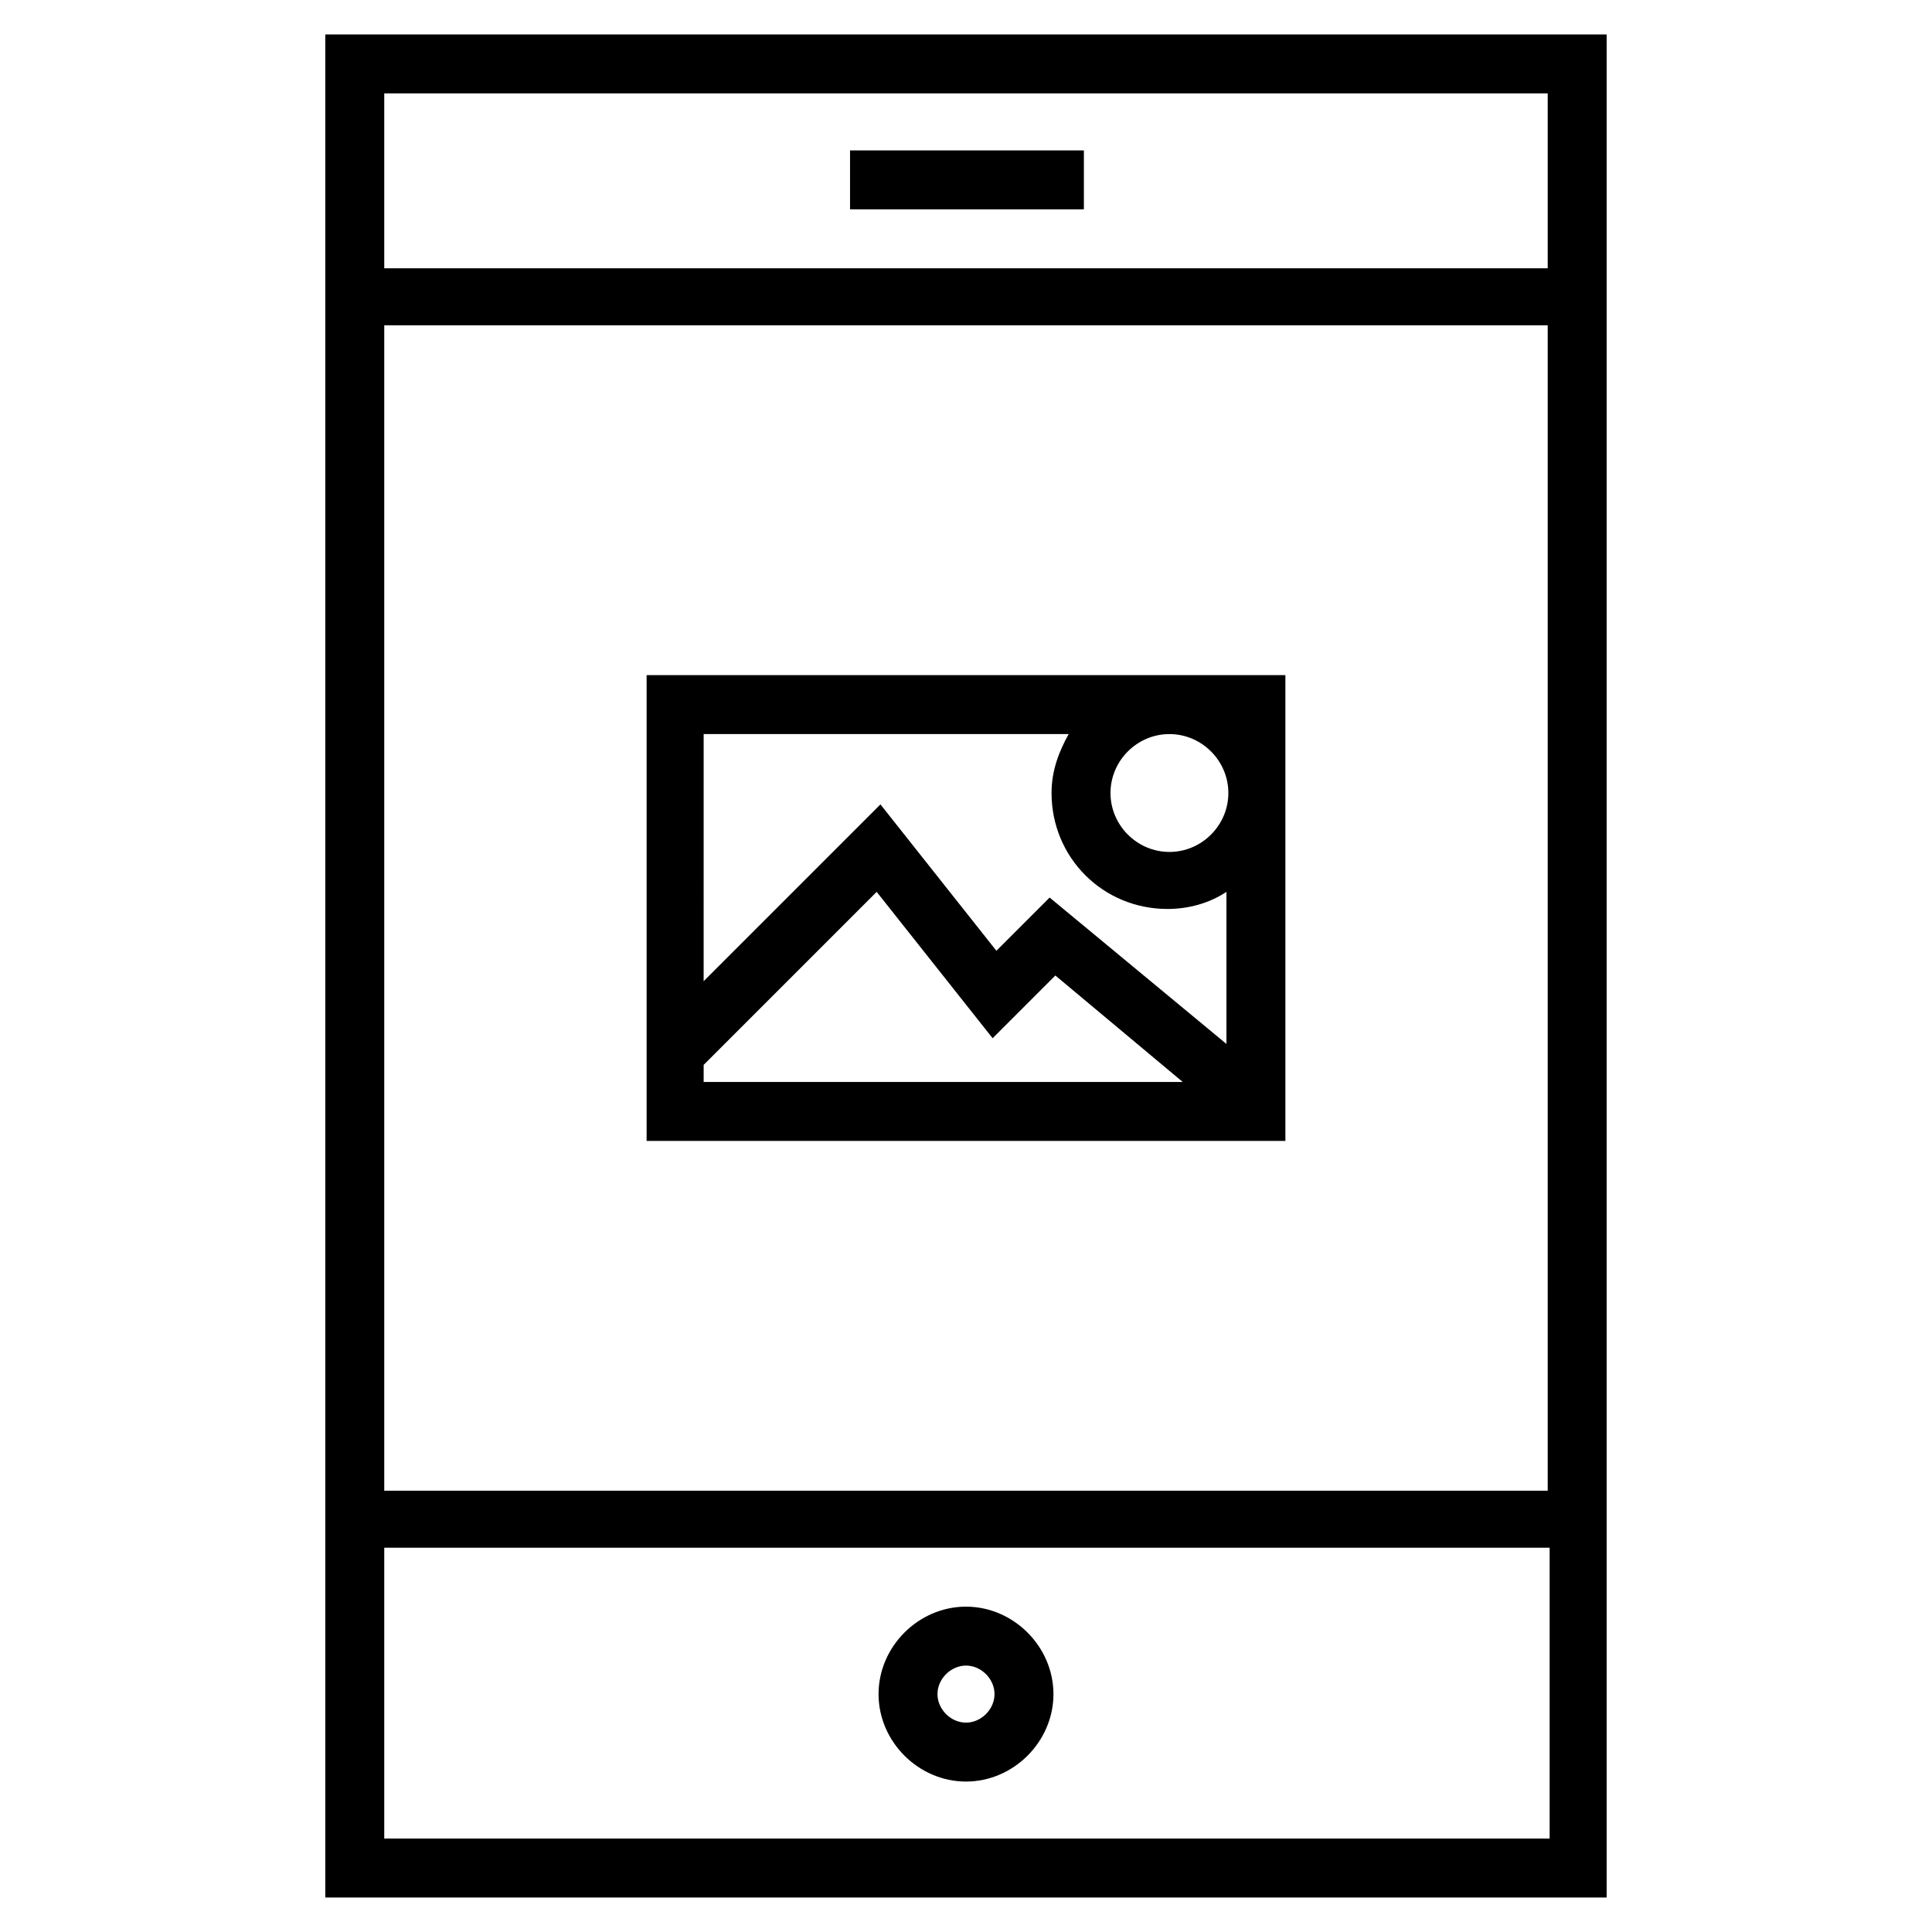
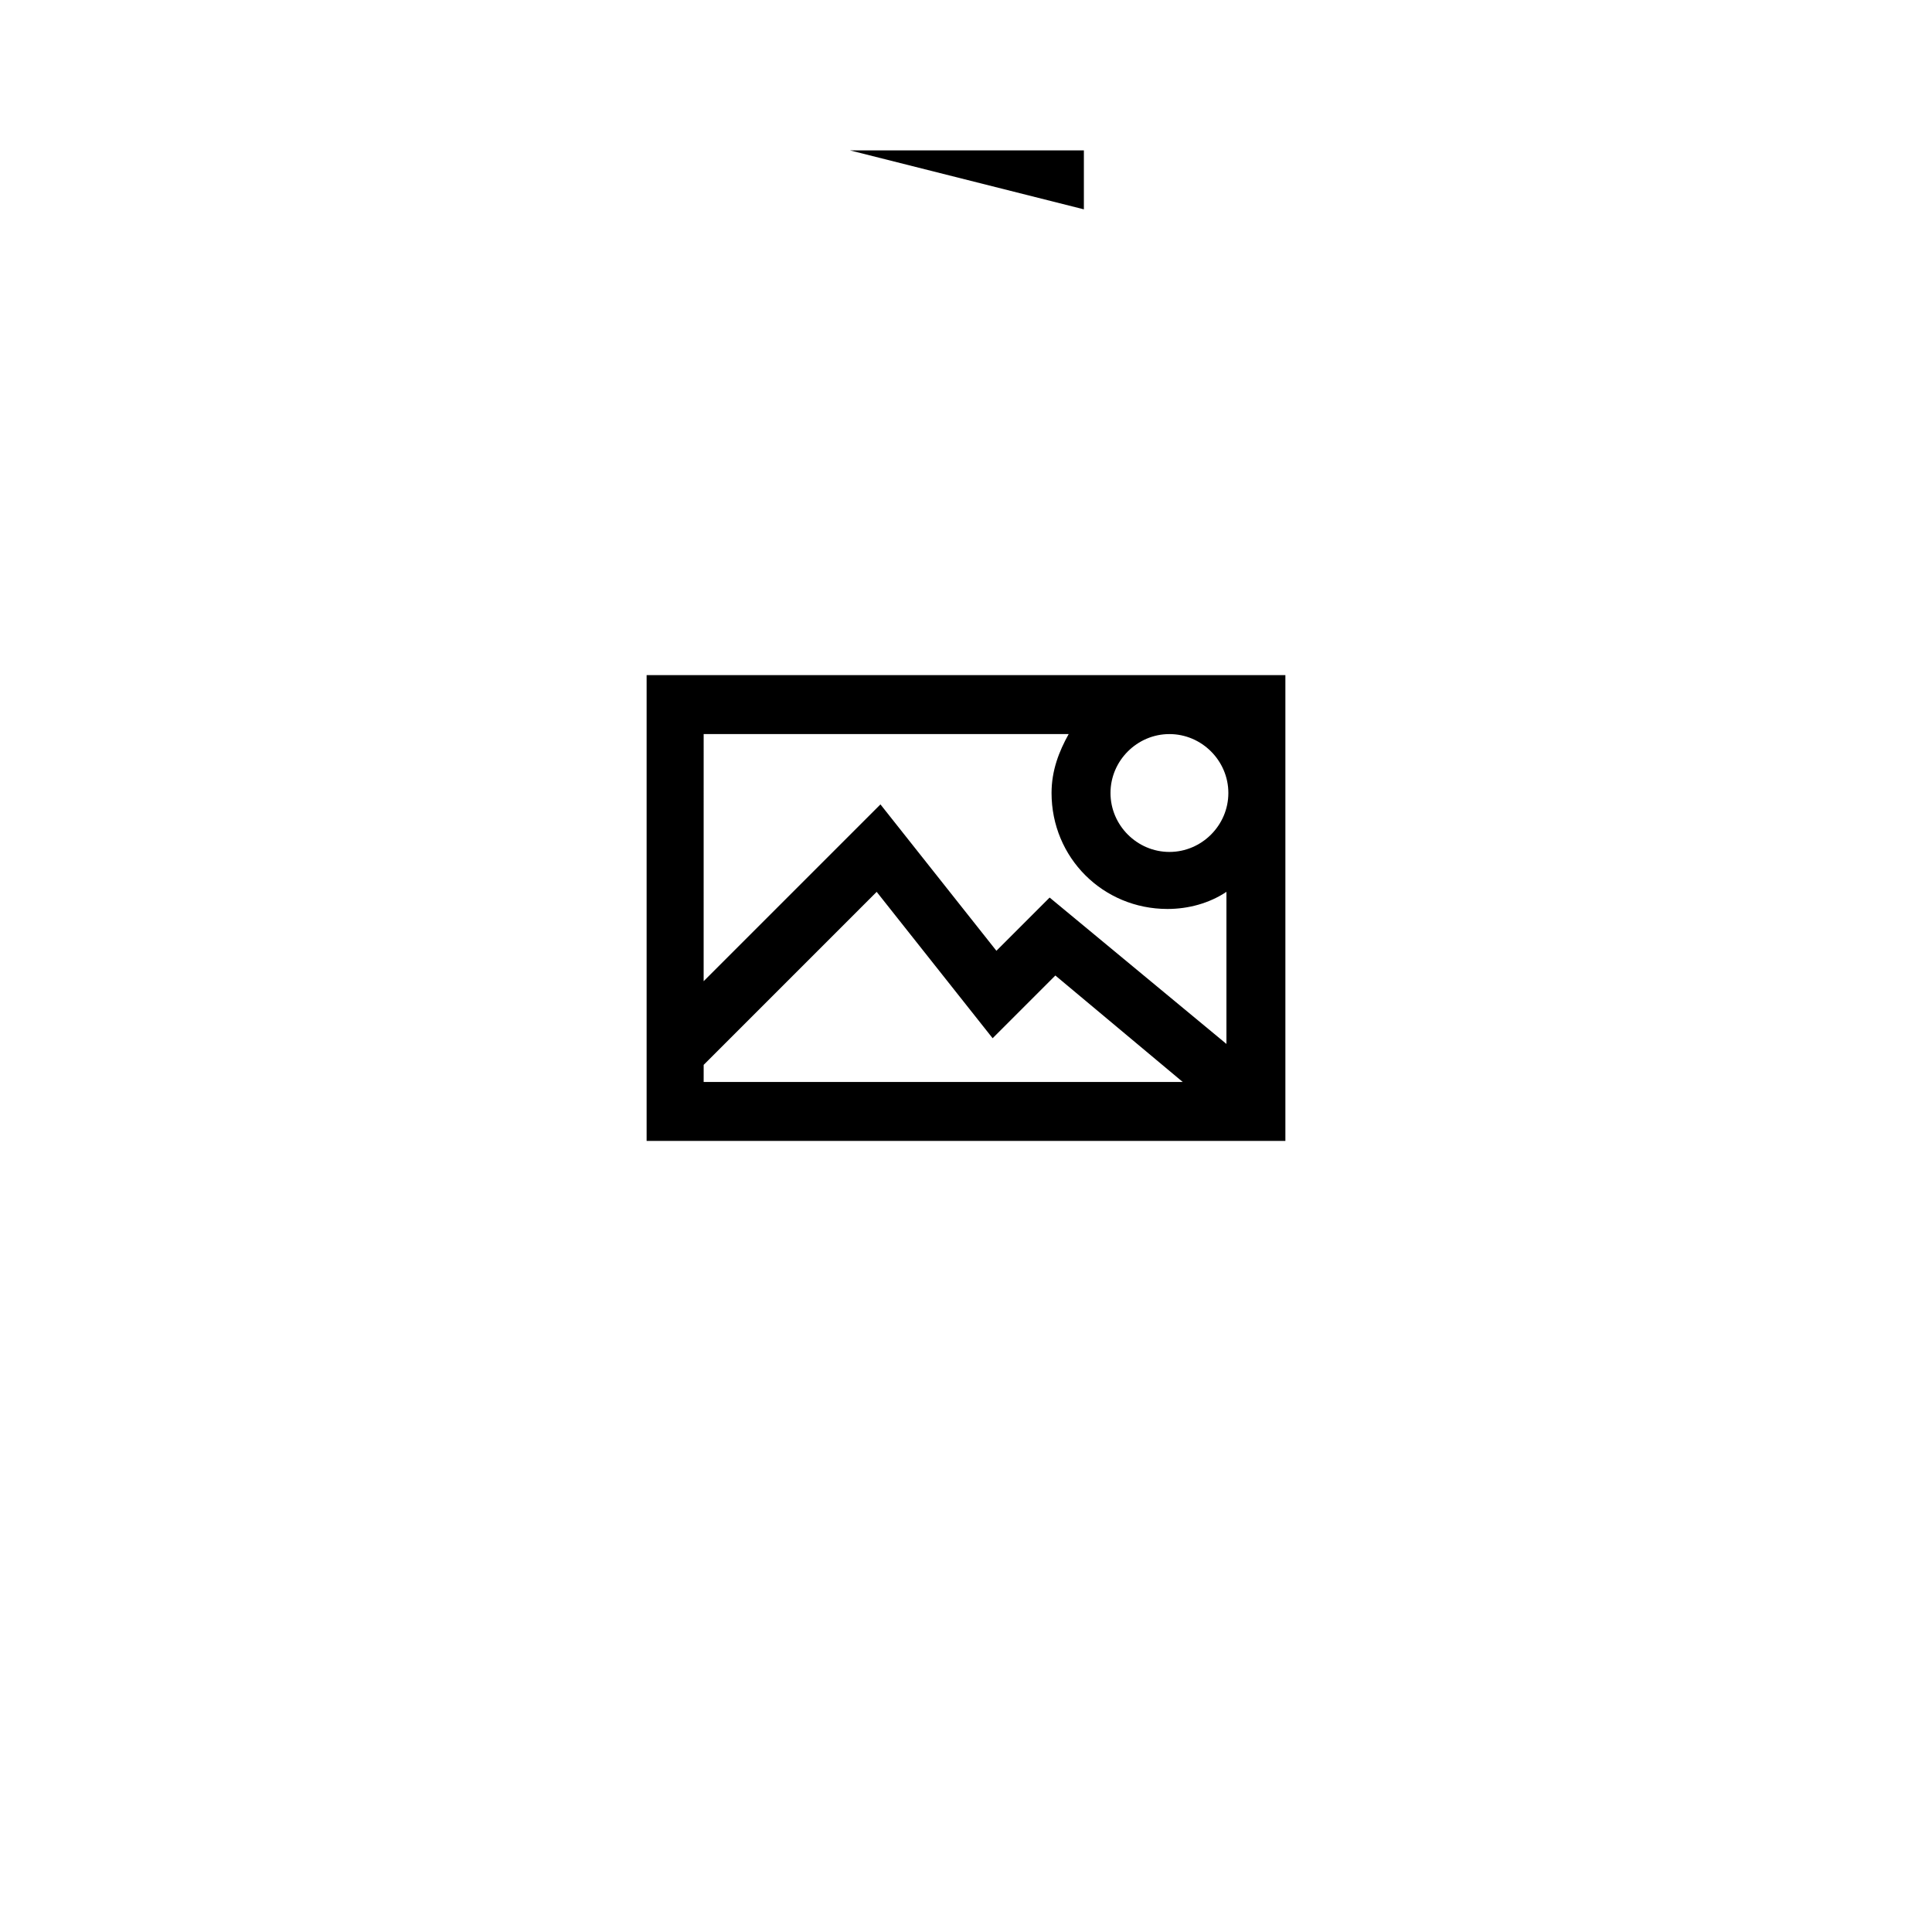
<svg xmlns="http://www.w3.org/2000/svg" fill="#000000" width="800px" height="800px" version="1.1" viewBox="144 144 512 512">
  <g>
    <path d="m484.64 446.35v-123.43h-169.28v123.43zm-154.16-20.152 45.848-45.848 30.73 38.793 16.625-16.625 33.754 28.215h-126.96zm123.43-87.66c8.566 0 15.617 7.055 15.617 15.617 0 8.566-7.055 15.617-15.617 15.617-8.566 0-15.617-7.055-15.617-15.617 0-8.566 7.051-15.617 15.617-15.617zm-26.703 0c-2.519 4.535-4.535 9.574-4.535 15.617 0 17.129 13.602 30.73 30.73 30.73 5.543 0 11.082-1.512 15.617-4.535v40.305l-46.855-38.793-14.105 14.105-30.73-38.793-46.855 46.855 0.004-65.492z" />
-     <path d="m230.21 153.13v493.73h339.57v-493.73zm323.95 15.617v46.352h-308.33v-46.352zm0 61.465v308.84h-308.33v-308.84zm-308.33 401.03v-77.082h308.84v77.082z" />
-     <path d="m369.27 183.86h61.969v15.617h-61.969z" />
-     <path d="m400 569.78c-12.594 0-23.176 10.578-23.176 23.176 0 12.594 10.578 23.176 23.176 23.176 12.594 0 23.176-10.578 23.176-23.176-0.004-12.594-10.582-23.176-23.176-23.176zm0 30.734c-4.031 0-7.559-3.527-7.559-7.559s3.527-7.559 7.559-7.559 7.559 3.527 7.559 7.559c-0.004 4.031-3.531 7.559-7.559 7.559z" />
+     <path d="m369.27 183.86h61.969v15.617z" />
  </g>
</svg>